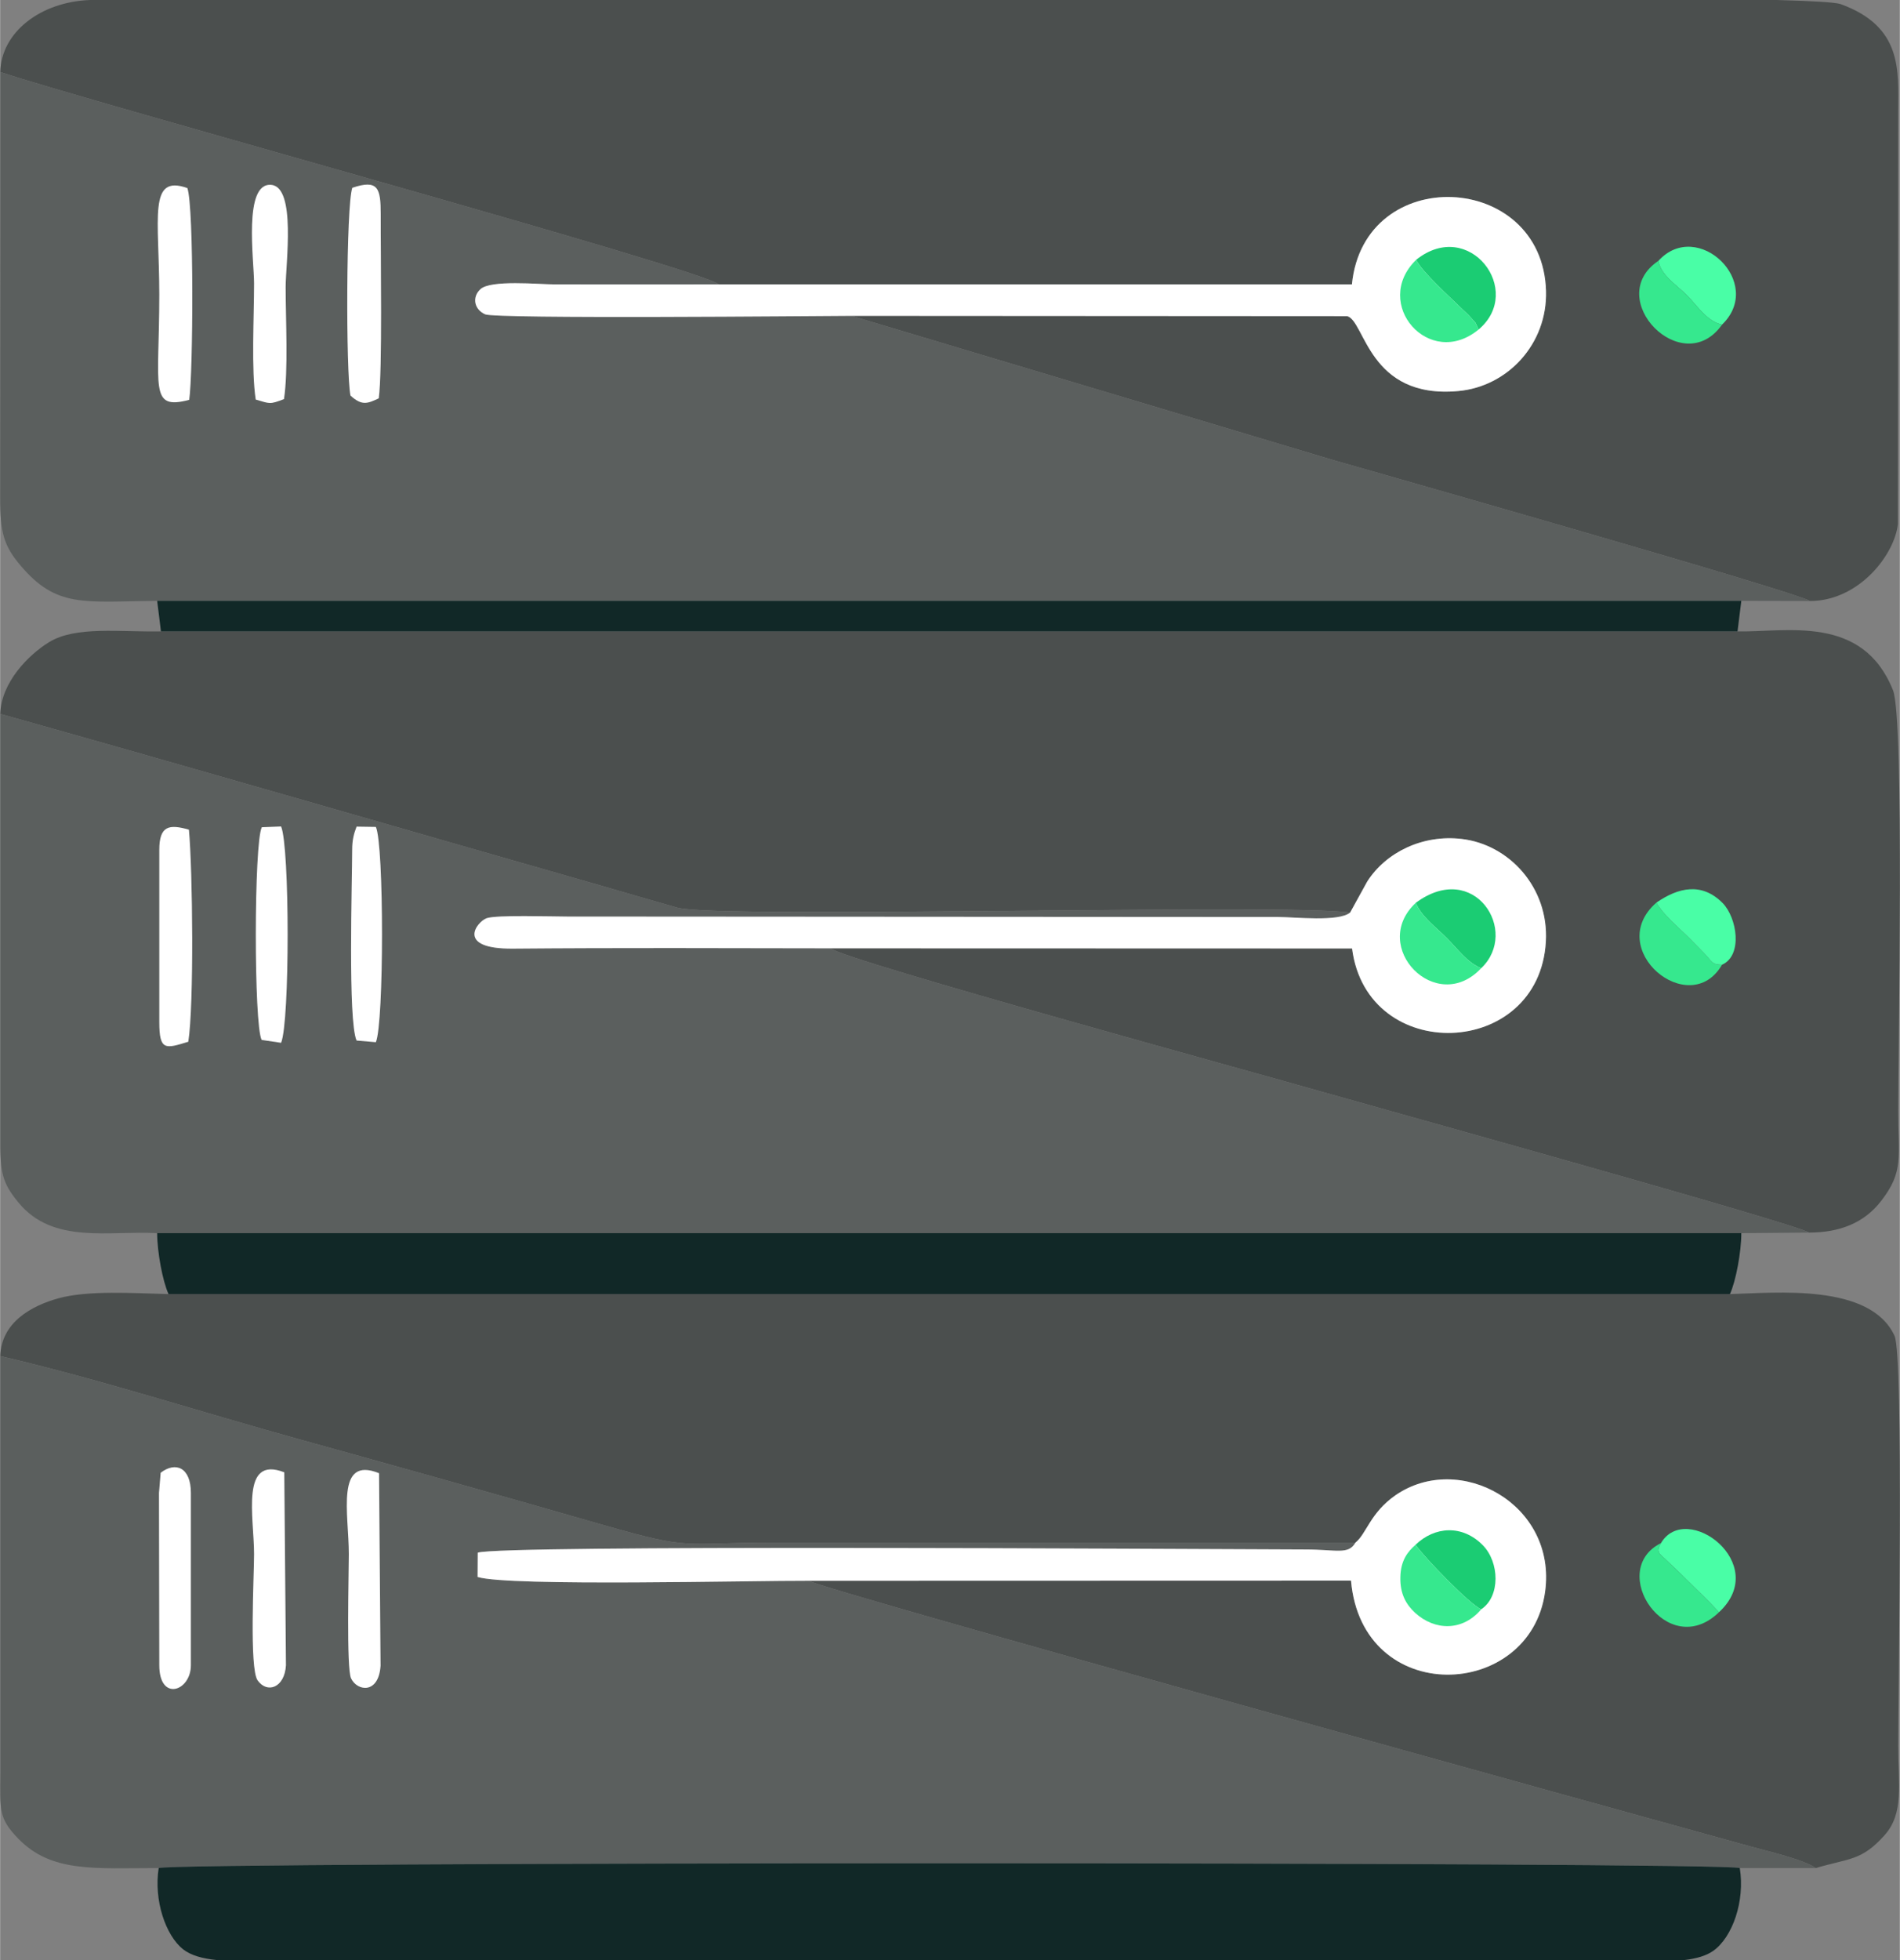
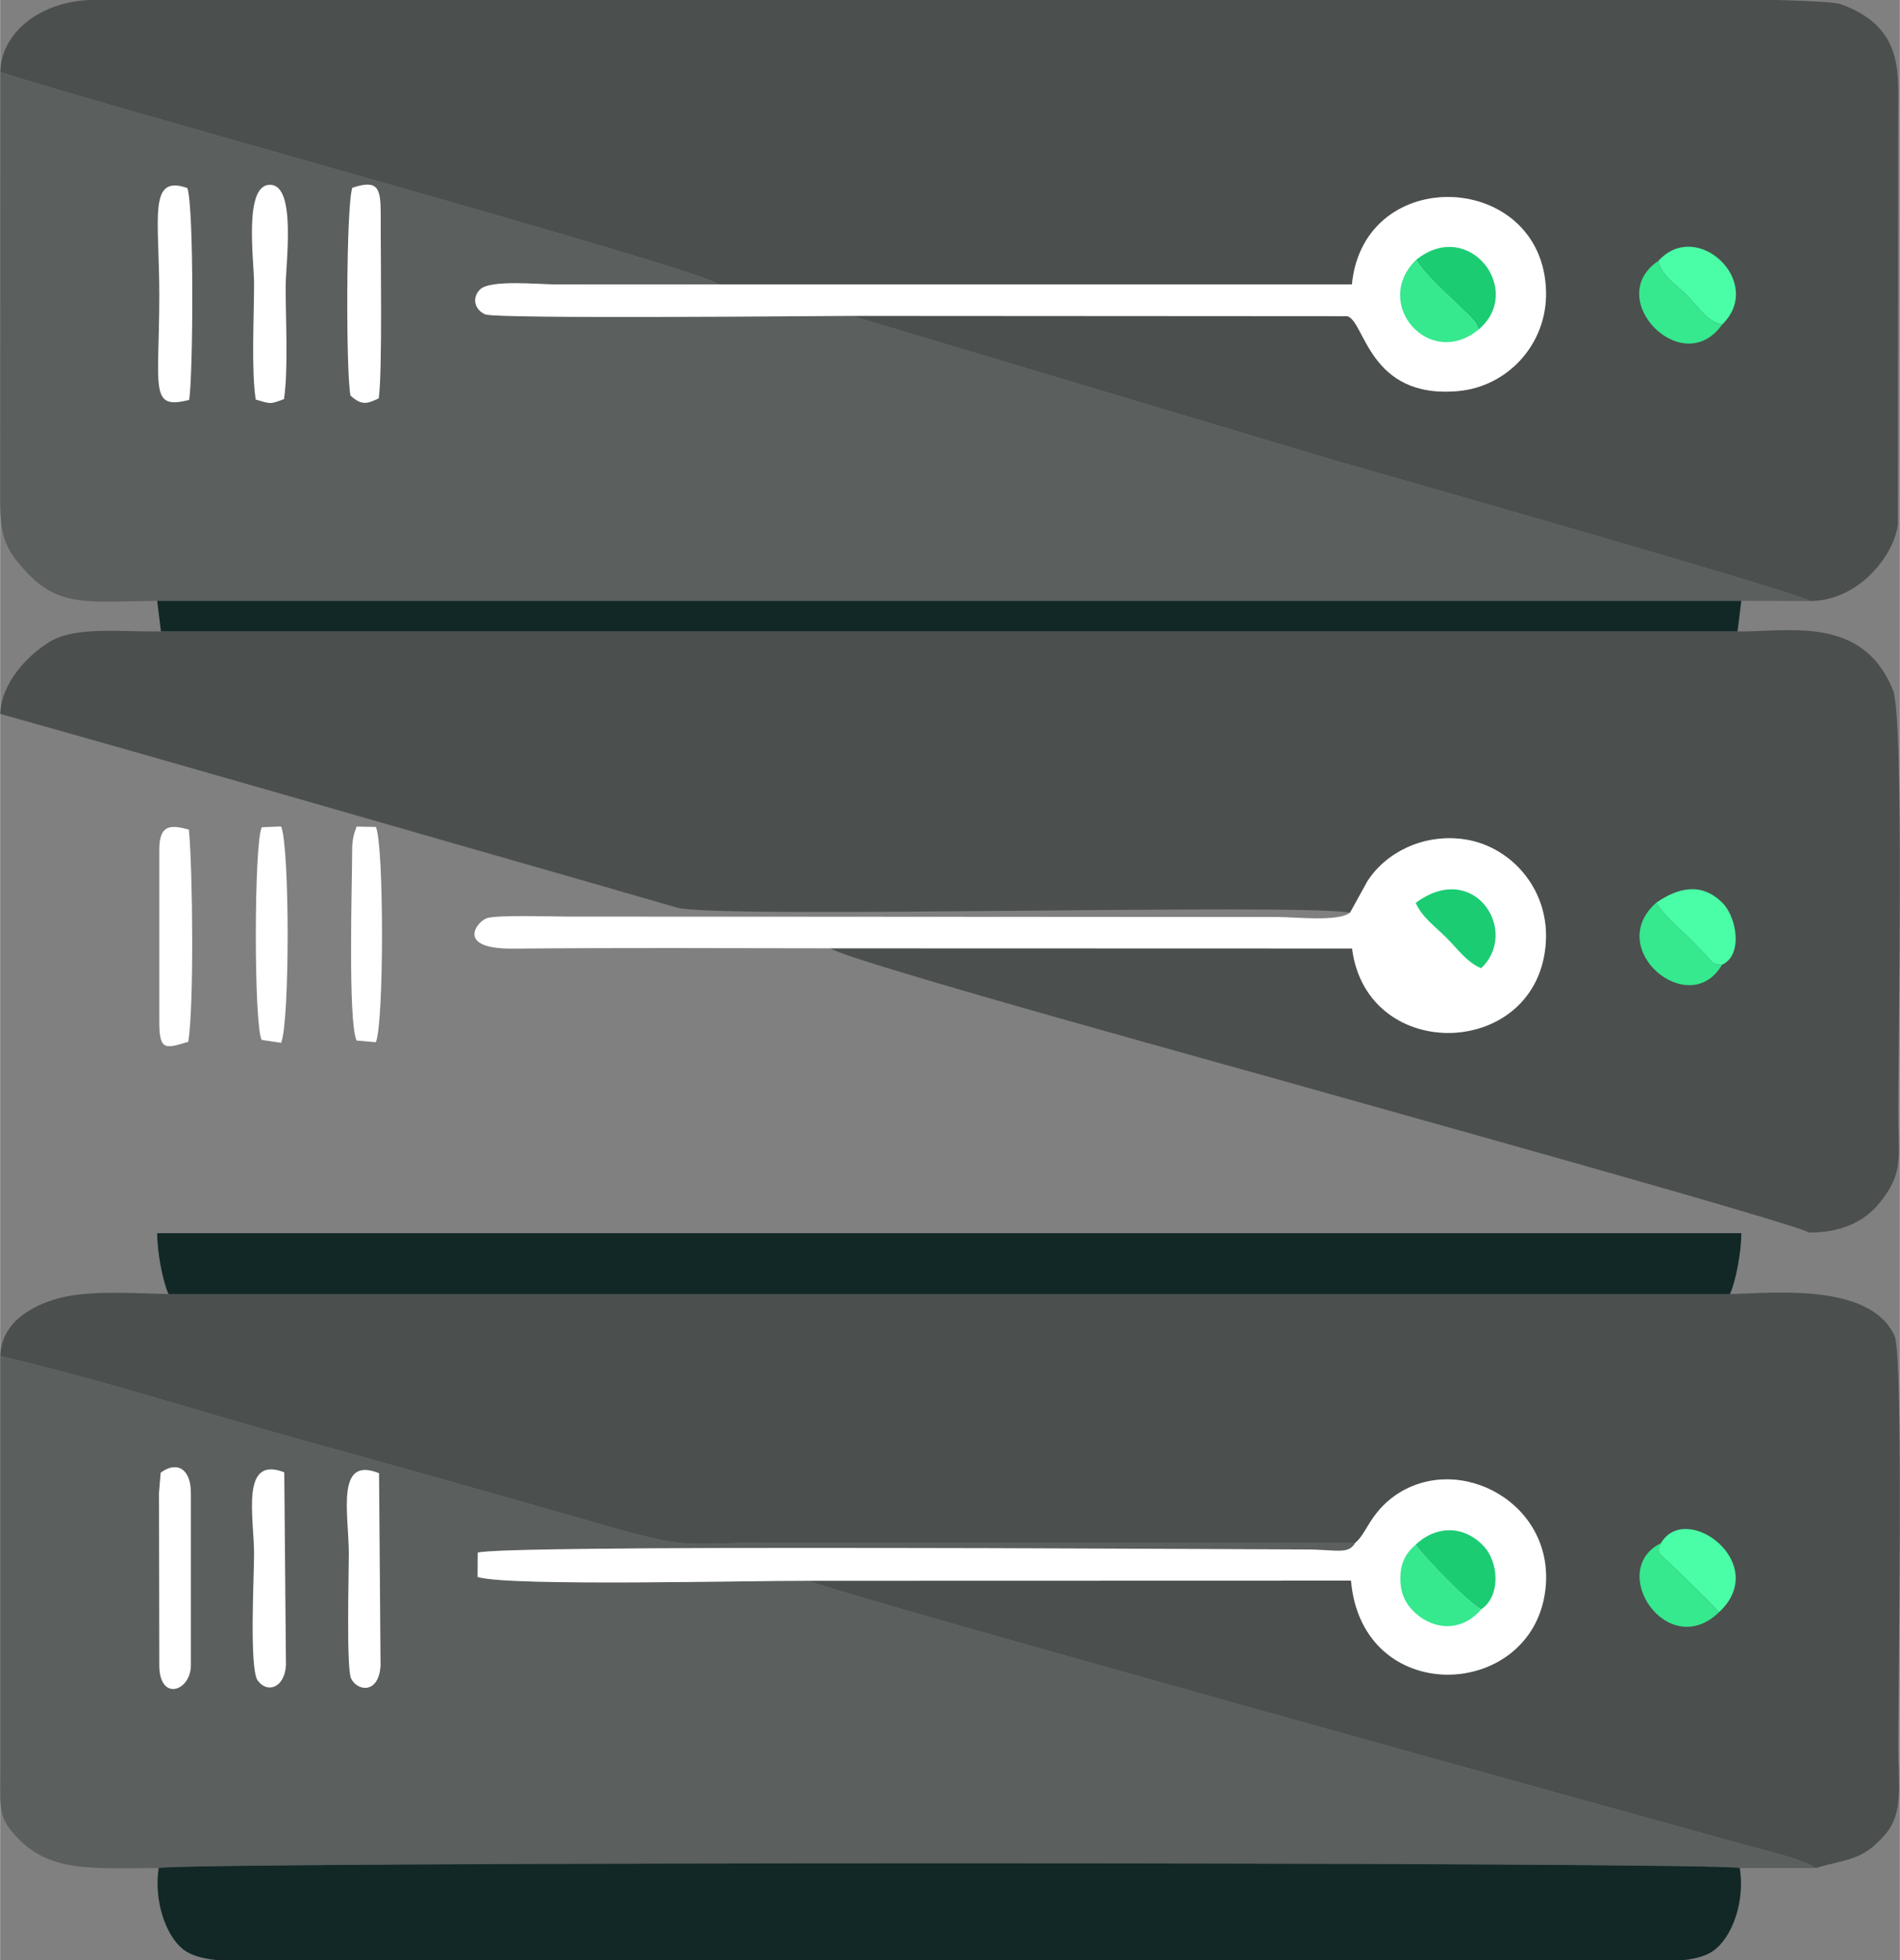
<svg xmlns="http://www.w3.org/2000/svg" xml:space="preserve" width="1603px" height="1653px" version="1.1" style="shape-rendering:geometricPrecision; text-rendering:geometricPrecision; image-rendering:optimizeQuality; fill-rule:evenodd; clip-rule:evenodd" viewBox="0 0 125.09 129.01">
  <rect x="0" y="0" width="125.09" height="129.01" fill="#808080" stroke="none" />
  <defs>
    <style type="text/css">
   
    .fil2 {fill:#112827}
    .fil4 {fill:#1BCC73}
    .fil6 {fill:#36E88E}
    .fil5 {fill:#49FEA6}
    .fil0 {fill:#4B4F4E}
    .fil1 {fill:#5B5F5E}
    .fil3 {fill:white}
   
  </style>
  </defs>
  <g id="Capa_x0020_1">
    <g id="_2449555060032">
      <path class="fil0" d="M0.01 46.99c13.29,3.73 26.41,7.55 39.68,11.34 1.65,0.48 3.26,0.95 4.89,1.41 2.65,0.76 40.68,-0.3 44.31,0.33l1.13 -2.05c1.23,-1.92 3.64,-3.1 6.21,-2.8 3.13,0.36 5.75,3.2 5.55,6.75 -0.43,7.74 -11.78,8.15 -12.76,0.46l-34.35 -0.01c1.11,0.84 28.5,8.33 32.25,9.41 3.64,1.04 31.2,8.68 32.19,9.3 1.97,0 3.62,-0.6 4.77,-2.11 1.48,-1.93 1.1,-2.84 1.1,-5.95 0,-3.83 0.41,-25.75 -0.34,-27.63 -2,-5.02 -7,-3.82 -10.24,-3.88l-103.81 0c-2.69,0.05 -5.62,-0.37 -7.37,0.71 -1.38,0.85 -3.15,2.66 -3.21,4.72z" />
      <path class="fil0" d="M0.01 4.74c5.67,1.91 46.12,12.95 47.32,13.98l41.68 0c0.79,-8.01 12.55,-7.46 12.78,0.43 0.1,3.5 -2.54,6.3 -5.78,6.59 -5.91,0.54 -6.13,-4.62 -7.31,-4.93l-32.64 -0.02 31.61 9.46c3.48,1 30.57,8.7 31.5,9.31 3.2,0 5.56,-3.01 5.79,-5.06l0.02 -27.19c0.01,-2.68 0.29,-5.56 -3.79,-7.04 -0.35,-0.12 -1.91,-0.21 -4.21,-0.27l-34.07 0 -76.99 0c-3.26,0.12 -5.85,2.12 -5.91,4.74z" />
      <path class="fil0" d="M0.01 89.26c6.54,1.52 13.34,3.73 19.84,5.52 6.68,1.85 13.23,3.69 19.87,5.6 5.92,1.7 5.11,1.16 11.19,1.16 12.77,0 25.55,0 38.33,0 0.73,-0.58 0.97,-1.96 2.64,-3.12 4.22,-2.91 10.64,0.59 9.85,6.35 -0.98,7.17 -12.05,7.63 -12.78,-0.73l-35.7 0.01c0.91,0.59 54.03,15.29 62.05,17.5 0.99,0.27 3.52,0.87 4.25,1.41 2.23,-0.66 3.02,-0.47 4.53,-2.16 1.3,-1.45 0.9,-3.36 0.9,-5.9 0,-3.4 0.37,-25.63 -0.24,-26.97 -1.6,-3.48 -7.81,-2.83 -10.84,-2.75l-102.81 0c-2.36,-0.06 -5.31,-0.26 -7.26,0.28 -1.76,0.49 -3.75,1.57 -3.82,3.8z" />
      <path class="fil1" d="M10.34 39.55l104.31 0 4.52 0.01c-0.93,-0.61 -28.02,-8.31 -31.5,-9.31l-31.61 -9.46c-2.32,0.01 -23.42,0.21 -24.12,-0.1 -0.73,-0.32 -0.88,-1.13 -0.32,-1.65 0.67,-0.64 3.85,-0.32 4.92,-0.32 3.6,0 7.2,0.01 10.79,0 -1.2,-1.03 -41.65,-12.07 -47.32,-13.98l-0.01 28.02c-0.01,2.3 0.26,3.19 1.34,4.46 2.38,2.81 4.14,2.38 9,2.33z" />
-       <path class="fil1" d="M10.34 81.17l104.31 0 4.46 -0.04c-0.99,-0.62 -28.55,-8.26 -32.19,-9.3 -3.75,-1.08 -31.14,-8.57 -32.25,-9.41 -6.96,-0.01 -13.95,-0.04 -20.91,0.02 -3.8,0.03 -2.36,-1.77 -1.73,-2 0.65,-0.23 4.31,-0.11 5.27,-0.11l46.87 0.03c1.08,0 3.96,0.33 4.72,-0.29 -3.63,-0.63 -41.66,0.43 -44.31,-0.33 -1.63,-0.46 -3.24,-0.93 -4.89,-1.41 -13.27,-3.79 -26.39,-7.61 -39.68,-11.34l0 27.85c-0.02,2.35 0.12,3.01 1.21,4.33 2.27,2.75 5.95,1.82 9.12,2z" />
      <path class="fil1" d="M10.44 122.96c0.73,-0.42 103.38,-0.42 104.11,0l5 0c-0.73,-0.54 -3.26,-1.14 -4.25,-1.41 -8.02,-2.21 -61.14,-16.91 -62.05,-17.5 -3.57,-0.02 -19.77,0.39 -21.81,-0.25l0.01 -1.6c1.55,-0.52 45.07,-0.24 54.48,-0.21 2.07,0 2.84,0.37 3.31,-0.45 -12.78,0 -25.56,0 -38.33,0 -6.08,0 -5.27,0.54 -11.19,-1.16 -6.64,-1.91 -13.19,-3.75 -19.87,-5.6 -6.5,-1.79 -13.3,-4 -19.84,-5.52l0 27.4c-0.01,2.48 -0.13,3.01 1.18,4.36 2.19,2.26 5.03,1.94 9.25,1.94z" />
      <path class="fil2" d="M114.55 122.96c-0.73,-0.42 -103.38,-0.42 -104.11,0 -0.33,2.11 0.45,4.43 1.61,5.35 0.53,0.41 1.3,0.61 2.18,0.7l4.42 0 87.44 0 4.84 0c0.75,-0.09 1.4,-0.27 1.87,-0.6 1.27,-0.9 2.1,-3.27 1.75,-5.45z" />
      <path class="fil2" d="M11.09 85.18l102.81 0c0.39,-0.84 0.75,-2.78 0.75,-4.01l-104.31 0c0,1.23 0.36,3.17 0.75,4.01z" />
      <path class="fil3" d="M89.24 101.54c-0.47,0.82 -1.24,0.45 -3.31,0.45 -9.41,-0.03 -52.93,-0.31 -54.48,0.21l-0.01 1.6c2.04,0.64 18.24,0.23 21.81,0.25l35.7 -0.01c0.73,8.36 11.8,7.9 12.78,0.73 0.79,-5.76 -5.63,-9.26 -9.85,-6.35 -1.67,1.16 -1.91,2.54 -2.64,3.12z" />
      <path class="fil3" d="M47.33 18.72c-3.59,0.01 -7.19,0 -10.79,0 -1.07,0 -4.25,-0.32 -4.92,0.32 -0.56,0.52 -0.41,1.33 0.32,1.65 0.7,0.31 21.8,0.11 24.12,0.1l32.64 0.02c1.18,0.31 1.4,5.47 7.31,4.93 3.24,-0.29 5.88,-3.09 5.78,-6.59 -0.23,-7.89 -11.99,-8.44 -12.78,-0.43l-41.68 0z" />
      <path class="fil3" d="M88.89 60.07c-0.76,0.62 -3.64,0.29 -4.72,0.29l-46.87 -0.03c-0.96,0 -4.62,-0.12 -5.27,0.11 -0.63,0.23 -2.07,2.03 1.73,2 6.96,-0.06 13.95,-0.03 20.91,-0.02l34.35 0.01c0.98,7.69 12.33,7.28 12.76,-0.46 0.2,-3.55 -2.42,-6.39 -5.55,-6.75 -2.57,-0.3 -4.98,0.88 -6.21,2.8l-1.13 2.05z" />
      <polygon class="fil2" points="10.59,41.56 114.4,41.56 114.65,39.55 10.34,39.55 " />
      <path class="fil3" d="M16.83 26.3c0.95,0.27 0.89,0.34 1.86,-0.03 0.29,-1.88 0.11,-5.23 0.11,-7.37 0,-1.54 0.7,-6.57 -0.94,-6.73 -1.87,-0.19 -1.14,4.97 -1.14,6.48 0,2.21 -0.19,5.7 0.11,7.65z" />
      <path class="fil3" d="M12.45 26.32c0.26,-1.76 0.32,-12.66 -0.12,-13.94 -2.61,-0.93 -1.85,1.97 -1.85,7.02 0,6.18 -0.69,7.61 1.97,6.92z" />
      <path class="fil3" d="M23.19 12.36c-0.41,1.15 -0.43,12.18 -0.12,13.68 0.76,0.69 1.13,0.52 1.86,0.18 0.25,-1.78 0.12,-9.37 0.13,-12.13 0,-1.7 -0.17,-2.3 -1.87,-1.73z" />
      <path class="fil3" d="M10.48 55.94l0 11.34c0,1.9 0.41,1.75 1.91,1.29 0.38,-2.42 0.29,-11.27 0.04,-13.96 -1.3,-0.37 -1.95,-0.27 -1.95,1.33z" />
      <path class="fil3" d="M18.71 96.91c-2.91,-1.13 -1.99,2.96 -1.99,5.39 0,1.39 -0.32,7.5 0.23,8.3 0.64,0.91 1.79,0.48 1.87,-0.99l-0.11 -12.7z" />
      <path class="fil3" d="M10.57 96.94l-0.11 1.33 0.02 11.34c0,2.42 2.08,1.72 2.08,0l0 -11.34c0,-1.68 -1,-2.09 -1.99,-1.33z" />
      <path class="fil3" d="M24.95 96.97c-2.89,-1.17 -1.99,2.69 -1.99,5.33 0,1.23 -0.17,7.54 0.15,8.18 0.41,0.85 1.82,1.04 1.94,-0.84l-0.1 -12.67z" />
      <path class="fil3" d="M17.22 68.45l1.28 0.19c0.58,-1.37 0.57,-12.94 0,-14.24l-1.27 0.05c-0.52,1.01 -0.53,13.03 -0.01,14z" />
      <path class="fil3" d="M23.18 55.94c0,2.03 -0.29,11.27 0.29,12.55l1.27 0.11c0.54,-1.27 0.54,-13.01 0,-14.17l-1.27 -0.02c-0.18,0.47 -0.29,0.88 -0.29,1.53z" />
      <path class="fil4" d="M93.21 59.43c0.42,0.95 1.28,1.55 2.04,2.31 0.74,0.74 1.34,1.61 2.27,1.99 2.56,-2.42 -0.45,-7.17 -4.31,-4.3z" />
      <path class="fil5" d="M109.36 101.57c-0.39,0.67 -0.06,0.69 0.48,1.24 0.43,0.42 0.73,0.68 1.16,1.12 0.79,0.78 1.45,1.4 2.18,2.19 3.45,-3.19 -2.16,-7.36 -3.82,-4.55z" />
      <path class="fil4" d="M93.2 101.68c0.56,0.82 3.55,3.91 4.32,4.25 1.28,-0.85 1.21,-3.11 0.1,-4.23 -1.35,-1.36 -3.16,-1.23 -4.42,-0.02z" />
      <path class="fil5" d="M109.19 17.17c0.16,0.96 1.21,1.59 1.89,2.28 0.7,0.7 1.29,1.7 2.3,1.92 2.85,-2.75 -1.62,-7.03 -4.19,-4.2z" />
      <path class="fil4" d="M93.24 17.1c0.39,0.81 2.2,2.43 3.06,3.27 0.17,0.16 0.37,0.34 0.51,0.5 0.47,0.55 0.24,0.18 0.54,0.82 3.04,-2.55 -0.61,-7.39 -4.11,-4.59z" />
      <path class="fil6" d="M113.38 63.5c-0.69,-0.01 -0.62,-0.18 -1.21,-0.79 -0.4,-0.41 -0.6,-0.62 -1,-1.02 -0.67,-0.66 -1.63,-1.44 -2.11,-2.28 -3.5,3.06 2.19,7.77 4.32,4.09z" />
      <path class="fil5" d="M109.06 59.41c0.48,0.84 1.44,1.62 2.11,2.28 0.4,0.4 0.6,0.61 1,1.02 0.59,0.61 0.52,0.78 1.21,0.79 1.38,-0.61 0.99,-3.09 0.04,-4.06 -1.37,-1.38 -2.91,-1.03 -4.36,-0.03z" />
      <path class="fil6" d="M97.35 21.69c-0.3,-0.64 -0.07,-0.27 -0.54,-0.82 -0.14,-0.16 -0.34,-0.34 -0.51,-0.5 -0.86,-0.84 -2.67,-2.46 -3.06,-3.27 -2.95,2.88 0.87,7.26 4.11,4.59z" />
      <path class="fil6" d="M113.38 21.37c-1.01,-0.22 -1.6,-1.22 -2.3,-1.92 -0.68,-0.69 -1.73,-1.32 -1.89,-2.28 -3.68,2.47 1.59,7.88 4.19,4.2z" />
      <path class="fil6" d="M97.52 105.93c-0.77,-0.34 -3.76,-3.43 -4.32,-4.25 -0.52,0.45 -0.98,1.04 -1,2.13 -0.03,1.11 0.39,1.81 0.96,2.34 1.32,1.21 3.15,1.22 4.36,-0.22z" />
      <path class="fil6" d="M113.18 106.12c-0.73,-0.79 -1.39,-1.41 -2.18,-2.19 -0.43,-0.44 -0.73,-0.7 -1.16,-1.12 -0.54,-0.55 -0.87,-0.57 -0.48,-1.24 -3.6,1.8 0.43,7.83 3.82,4.55z" />
-       <path class="fil6" d="M97.52 63.73c-0.93,-0.38 -1.53,-1.25 -2.27,-1.99 -0.76,-0.76 -1.62,-1.36 -2.04,-2.31 -3.08,2.89 1.36,7.45 4.31,4.3z" />
    </g>
  </g>
</svg>